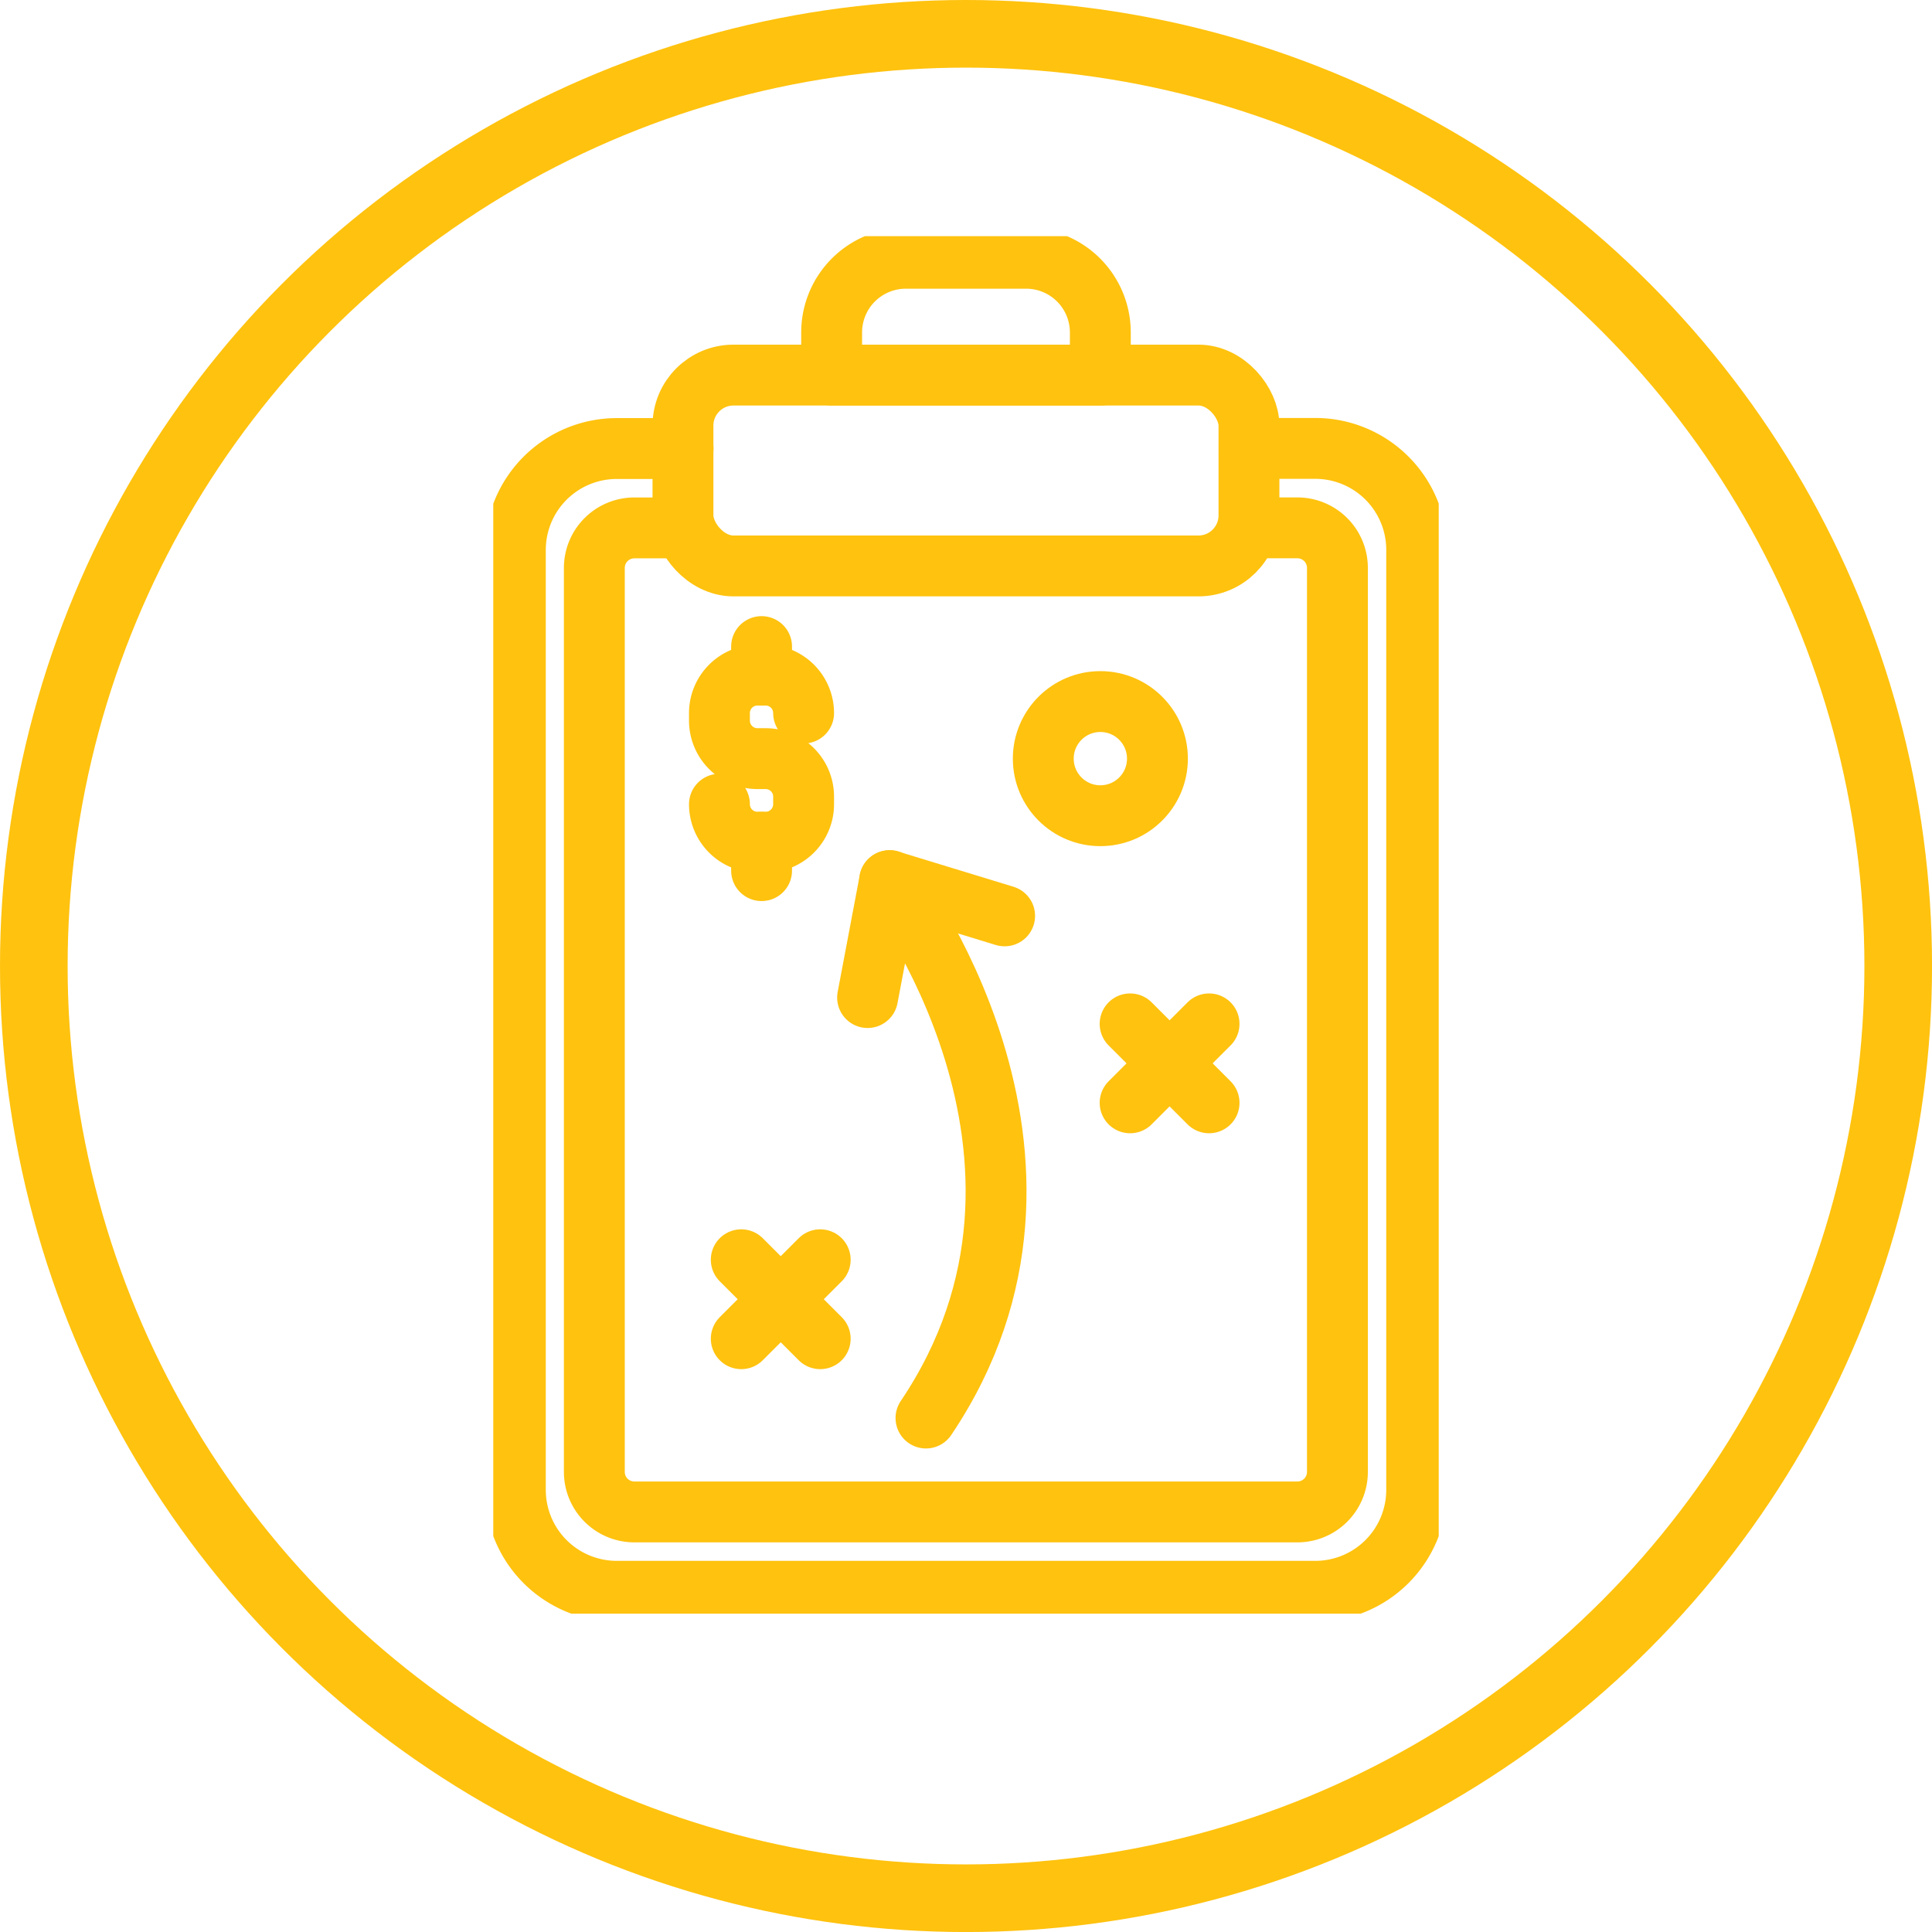
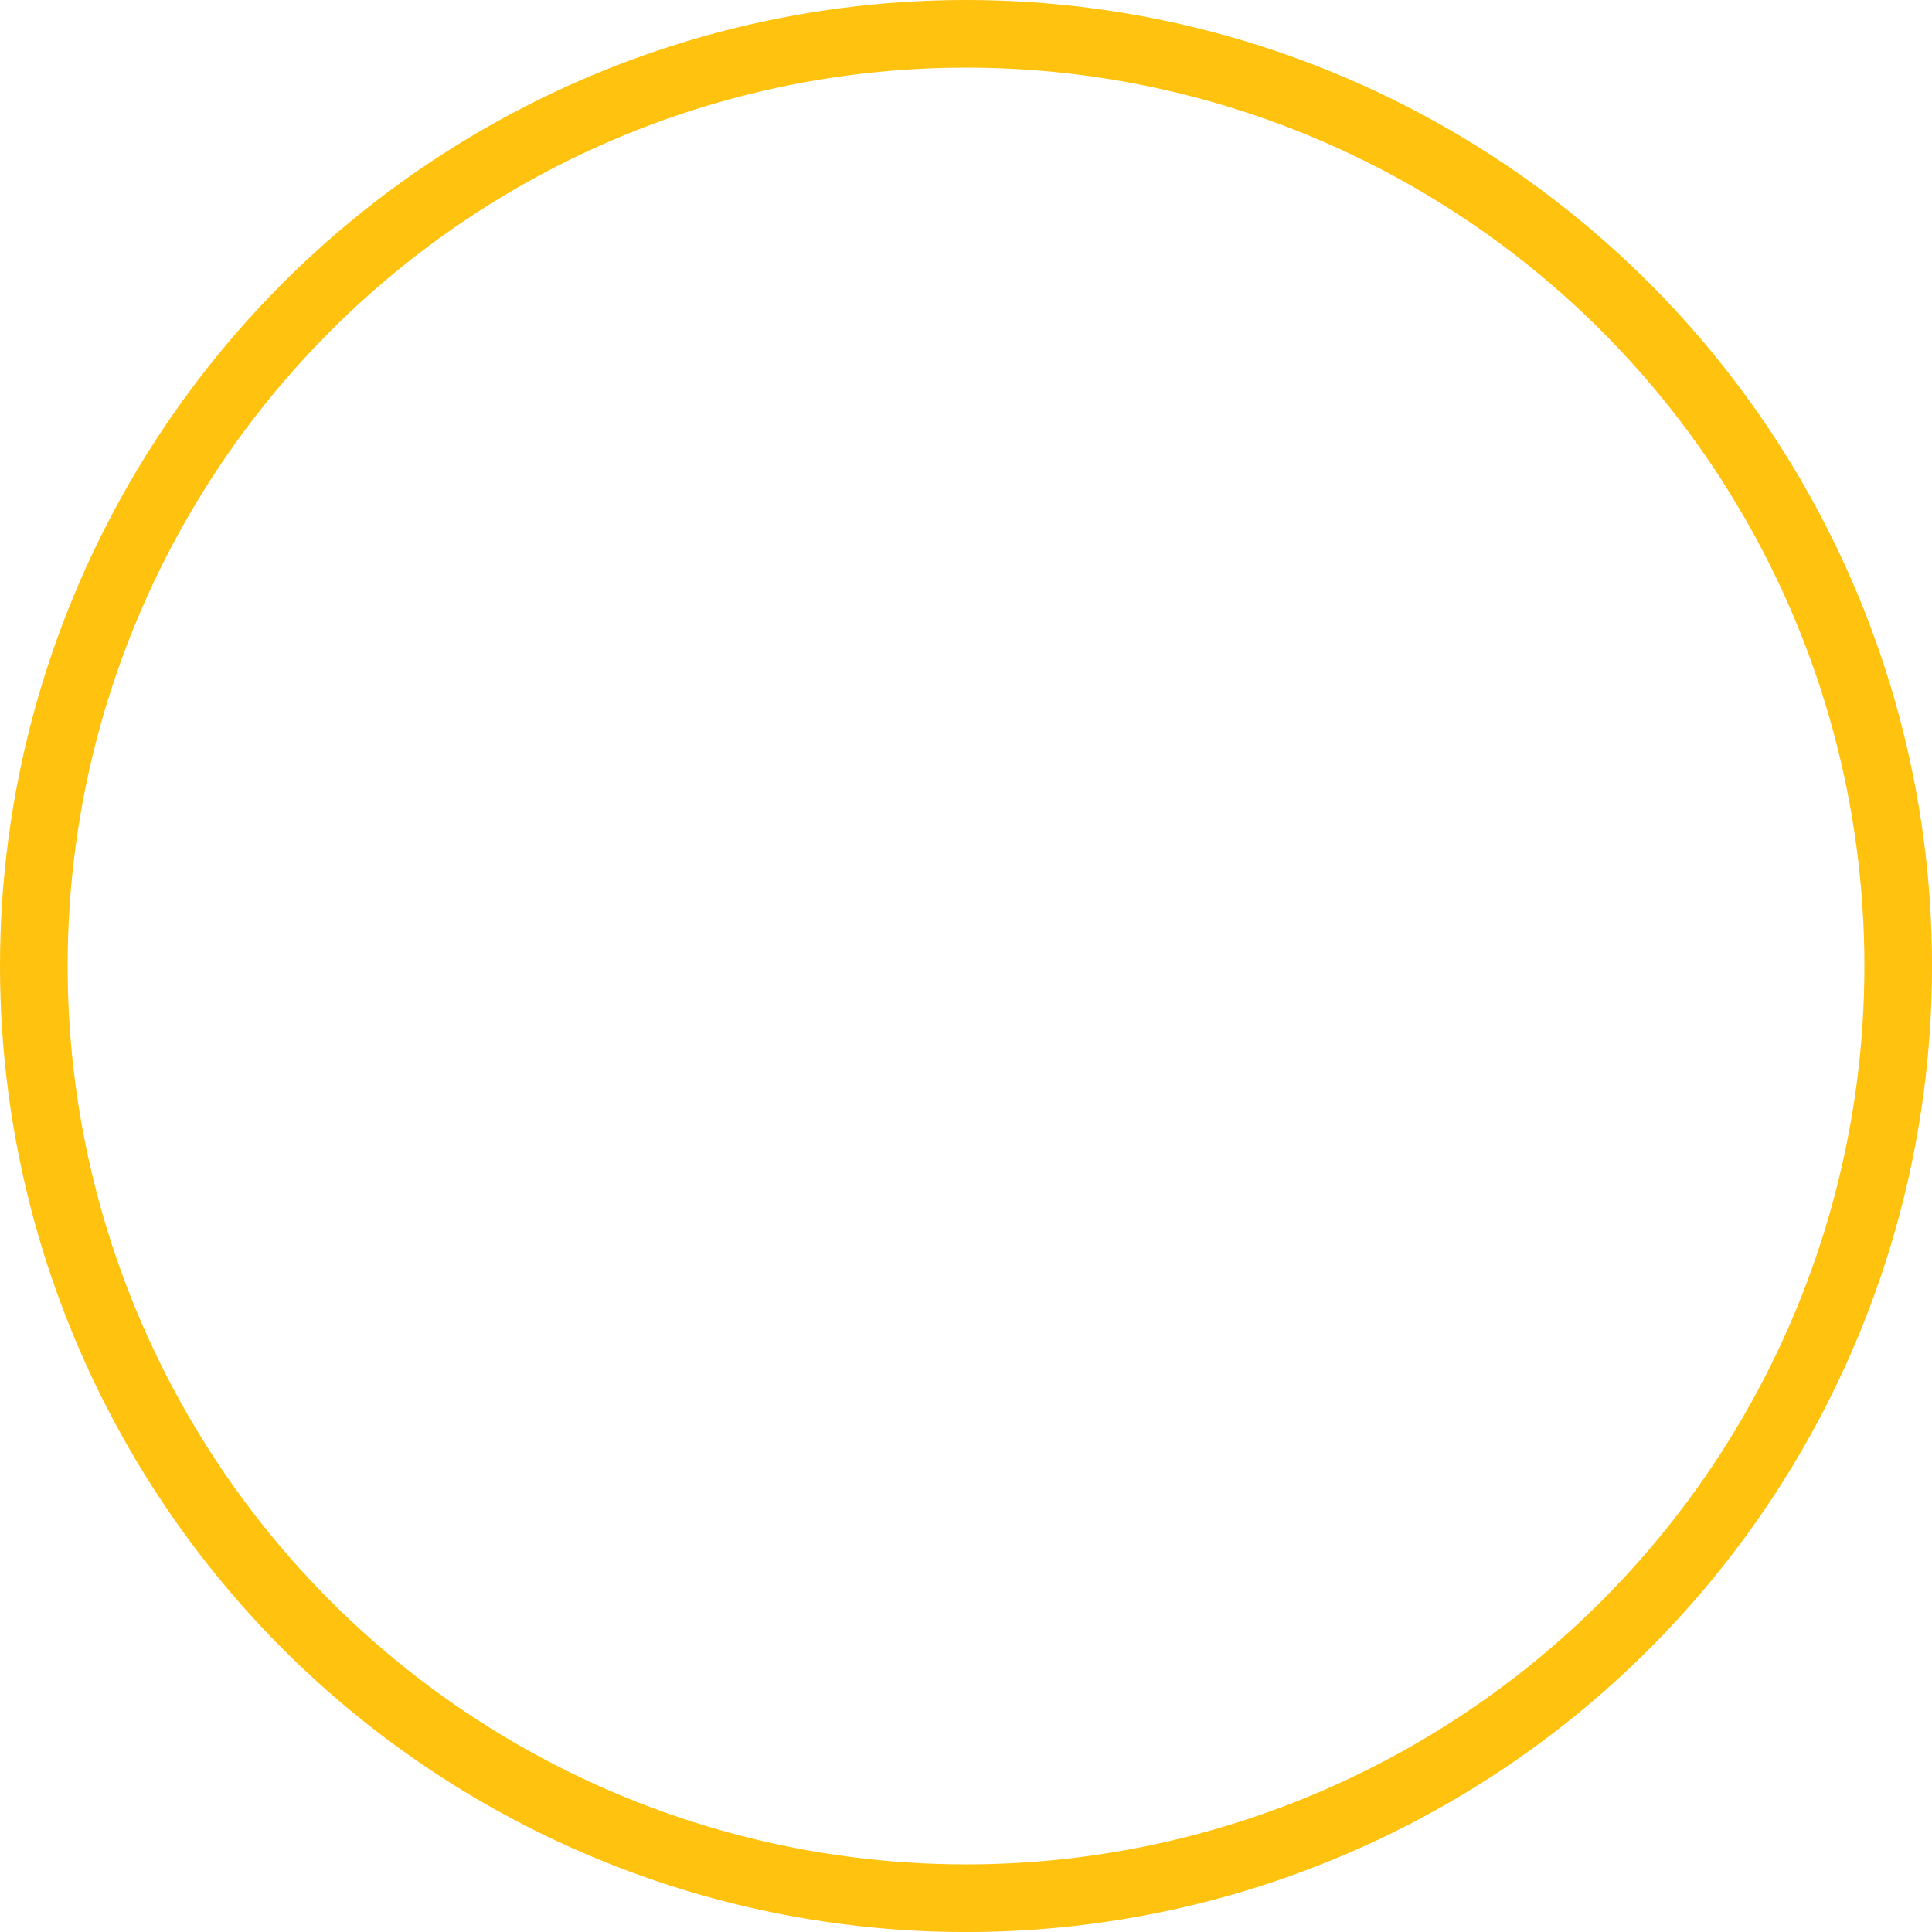
<svg xmlns="http://www.w3.org/2000/svg" width="57.137" height="57.137" viewBox="0 0 57.137 57.137">
  <defs>
    <clipPath id="clip-path">
-       <rect id="Rectangle_488" data-name="Rectangle 488" width="27.961" height="40.738" fill="none" stroke="#ffc20e" stroke-width="1.8" />
-     </clipPath>
+       </clipPath>
  </defs>
  <g id="Group_1200" data-name="Group 1200" transform="translate(-381.975 -1352.406)">
    <g id="Ellipse_187" data-name="Ellipse 187" transform="translate(381.975 1352.406)" fill="none" stroke="#ffc20e" stroke-width="2">
      <circle cx="28.569" cy="28.569" r="28.569" stroke="none" />
      <circle cx="28.569" cy="28.569" r="27.569" fill="none" />
    </g>
    <g id="Group_1193" data-name="Group 1193" transform="translate(396.563 1359.391)">
      <g id="Group_1192" data-name="Group 1192" transform="translate(0 0)" clip-path="url(#clip-path)">
        <path id="Path_1300" data-name="Path 1300" d="M22.7,9.616h1.956a3,3,0,0,1,3,3v27.8a3,3,0,0,1-3,3H4a3,3,0,0,1-3-3V12.62a3,3,0,0,1,3-3H5.96" transform="translate(-0.347 -3.34)" fill="none" stroke="#ffc20e" stroke-linecap="round" stroke-linejoin="round" stroke-width="1.8" />
        <path id="Path_1301" data-name="Path 1301" d="M23.939,13.216h1.434A1.184,1.184,0,0,1,26.556,14.4V41.136a1.184,1.184,0,0,1-1.183,1.183H5.763A1.184,1.184,0,0,1,4.58,41.136V14.4a1.184,1.184,0,0,1,1.183-1.183H7.2" transform="translate(-1.591 -4.59)" fill="none" stroke="#ffc20e" stroke-linecap="round" stroke-linejoin="round" stroke-width="1.8" />
        <rect id="Rectangle_487" data-name="Rectangle 487" width="16.739" height="5.644" rx="1.494" transform="translate(5.61 4.108)" fill="none" stroke="#ffc20e" stroke-linecap="round" stroke-linejoin="round" stroke-width="1.8" />
        <path id="Path_1302" data-name="Path 1302" d="M23.279,4.455H15.332V3.194A2.194,2.194,0,0,1,17.526,1h3.558a2.194,2.194,0,0,1,2.194,2.194Z" transform="translate(-5.325 -0.347)" fill="none" stroke="#ffc20e" stroke-linecap="round" stroke-linejoin="round" stroke-width="1.8" />
-         <line id="Line_382" data-name="Line 382" x1="2.335" y2="2.335" transform="translate(7.334 30.271)" fill="none" stroke="#ffc20e" stroke-linecap="round" stroke-linejoin="round" stroke-width="1.8" />
        <line id="Line_383" data-name="Line 383" x1="2.335" y1="2.335" transform="translate(7.334 30.271)" fill="none" stroke="#ffc20e" stroke-linecap="round" stroke-linejoin="round" stroke-width="1.8" />
-         <line id="Line_384" data-name="Line 384" x1="2.335" y2="2.335" transform="translate(18.834 23.295)" fill="none" stroke="#ffc20e" stroke-linecap="round" stroke-linejoin="round" stroke-width="1.8" />
-         <line id="Line_385" data-name="Line 385" x1="2.335" y1="2.335" transform="translate(18.834 23.295)" fill="none" stroke="#ffc20e" stroke-linecap="round" stroke-linejoin="round" stroke-width="1.8" />
        <path id="Path_1303" data-name="Path 1303" d="M17.96,29.2s6.3,8.14,1.075,15.895" transform="translate(-6.238 -10.143)" fill="none" stroke="#ffc20e" stroke-linecap="round" stroke-linejoin="round" stroke-width="1.8" />
        <path id="Path_1304" data-name="Path 1304" d="M16.96,32.66l.653-3.455,3.4,1.039" transform="translate(-5.89 -10.143)" fill="none" stroke="#ffc20e" stroke-linecap="round" stroke-linejoin="round" stroke-width="1.8" />
        <path id="Path_1305" data-name="Path 1305" d="M10.248,23.706h0a1.123,1.123,0,0,0,1.123,1.123h.243a1.123,1.123,0,0,0,1.123-1.123v-.225a1.123,1.123,0,0,0-1.123-1.123h-.243a1.124,1.124,0,0,1-1.123-1.123v-.225a1.124,1.124,0,0,1,1.123-1.123h.243a1.124,1.124,0,0,1,1.123,1.123" transform="translate(-3.559 -6.907)" fill="none" stroke="#ffc20e" stroke-linecap="round" stroke-linejoin="round" stroke-width="1.8" />
        <line id="Line_386" data-name="Line 386" y1="0.839" transform="translate(7.935 17.924)" fill="none" stroke="#ffc20e" stroke-linecap="round" stroke-linejoin="round" stroke-width="1.8" />
        <line id="Line_387" data-name="Line 387" y1="0.843" transform="translate(7.935 12.137)" fill="none" stroke="#ffc20e" stroke-linecap="round" stroke-linejoin="round" stroke-width="1.8" />
-         <circle id="Ellipse_194" data-name="Ellipse 194" cx="1.688" cy="1.688" r="1.688" transform="translate(16.266 13.763)" fill="none" stroke="#ffc20e" stroke-linecap="round" stroke-linejoin="round" stroke-width="1.8" />
      </g>
    </g>
  </g>
</svg>